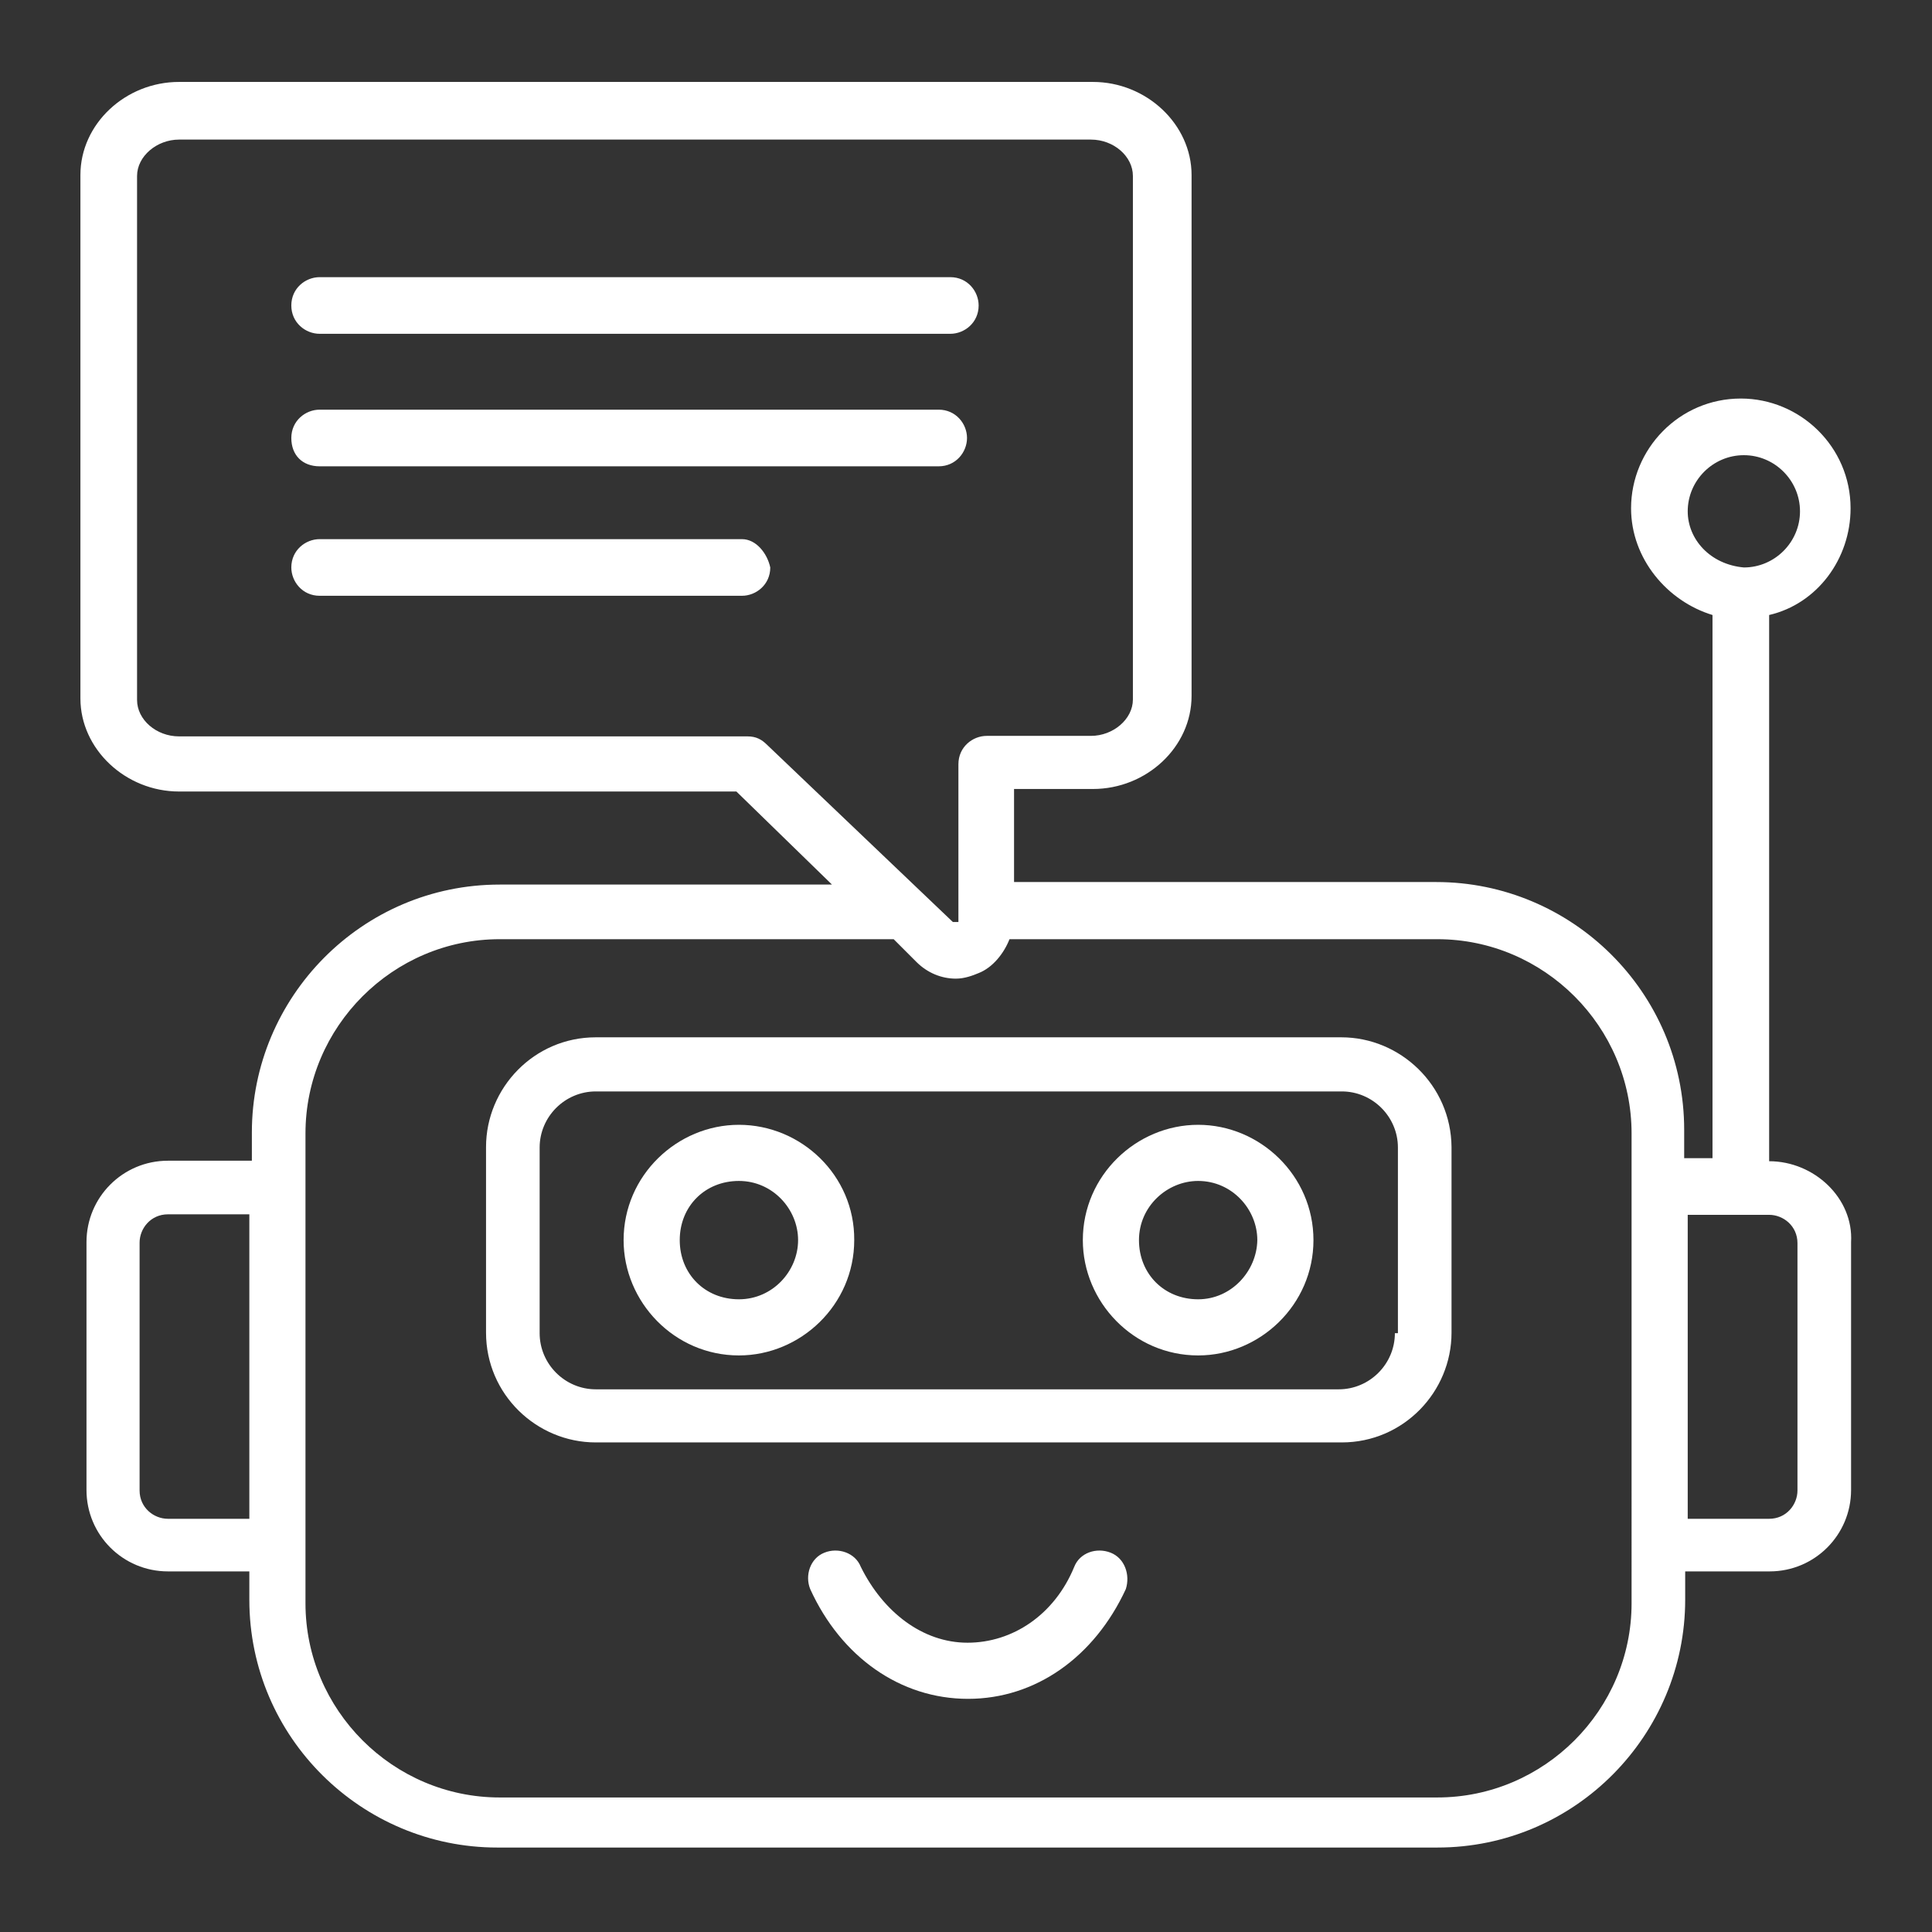
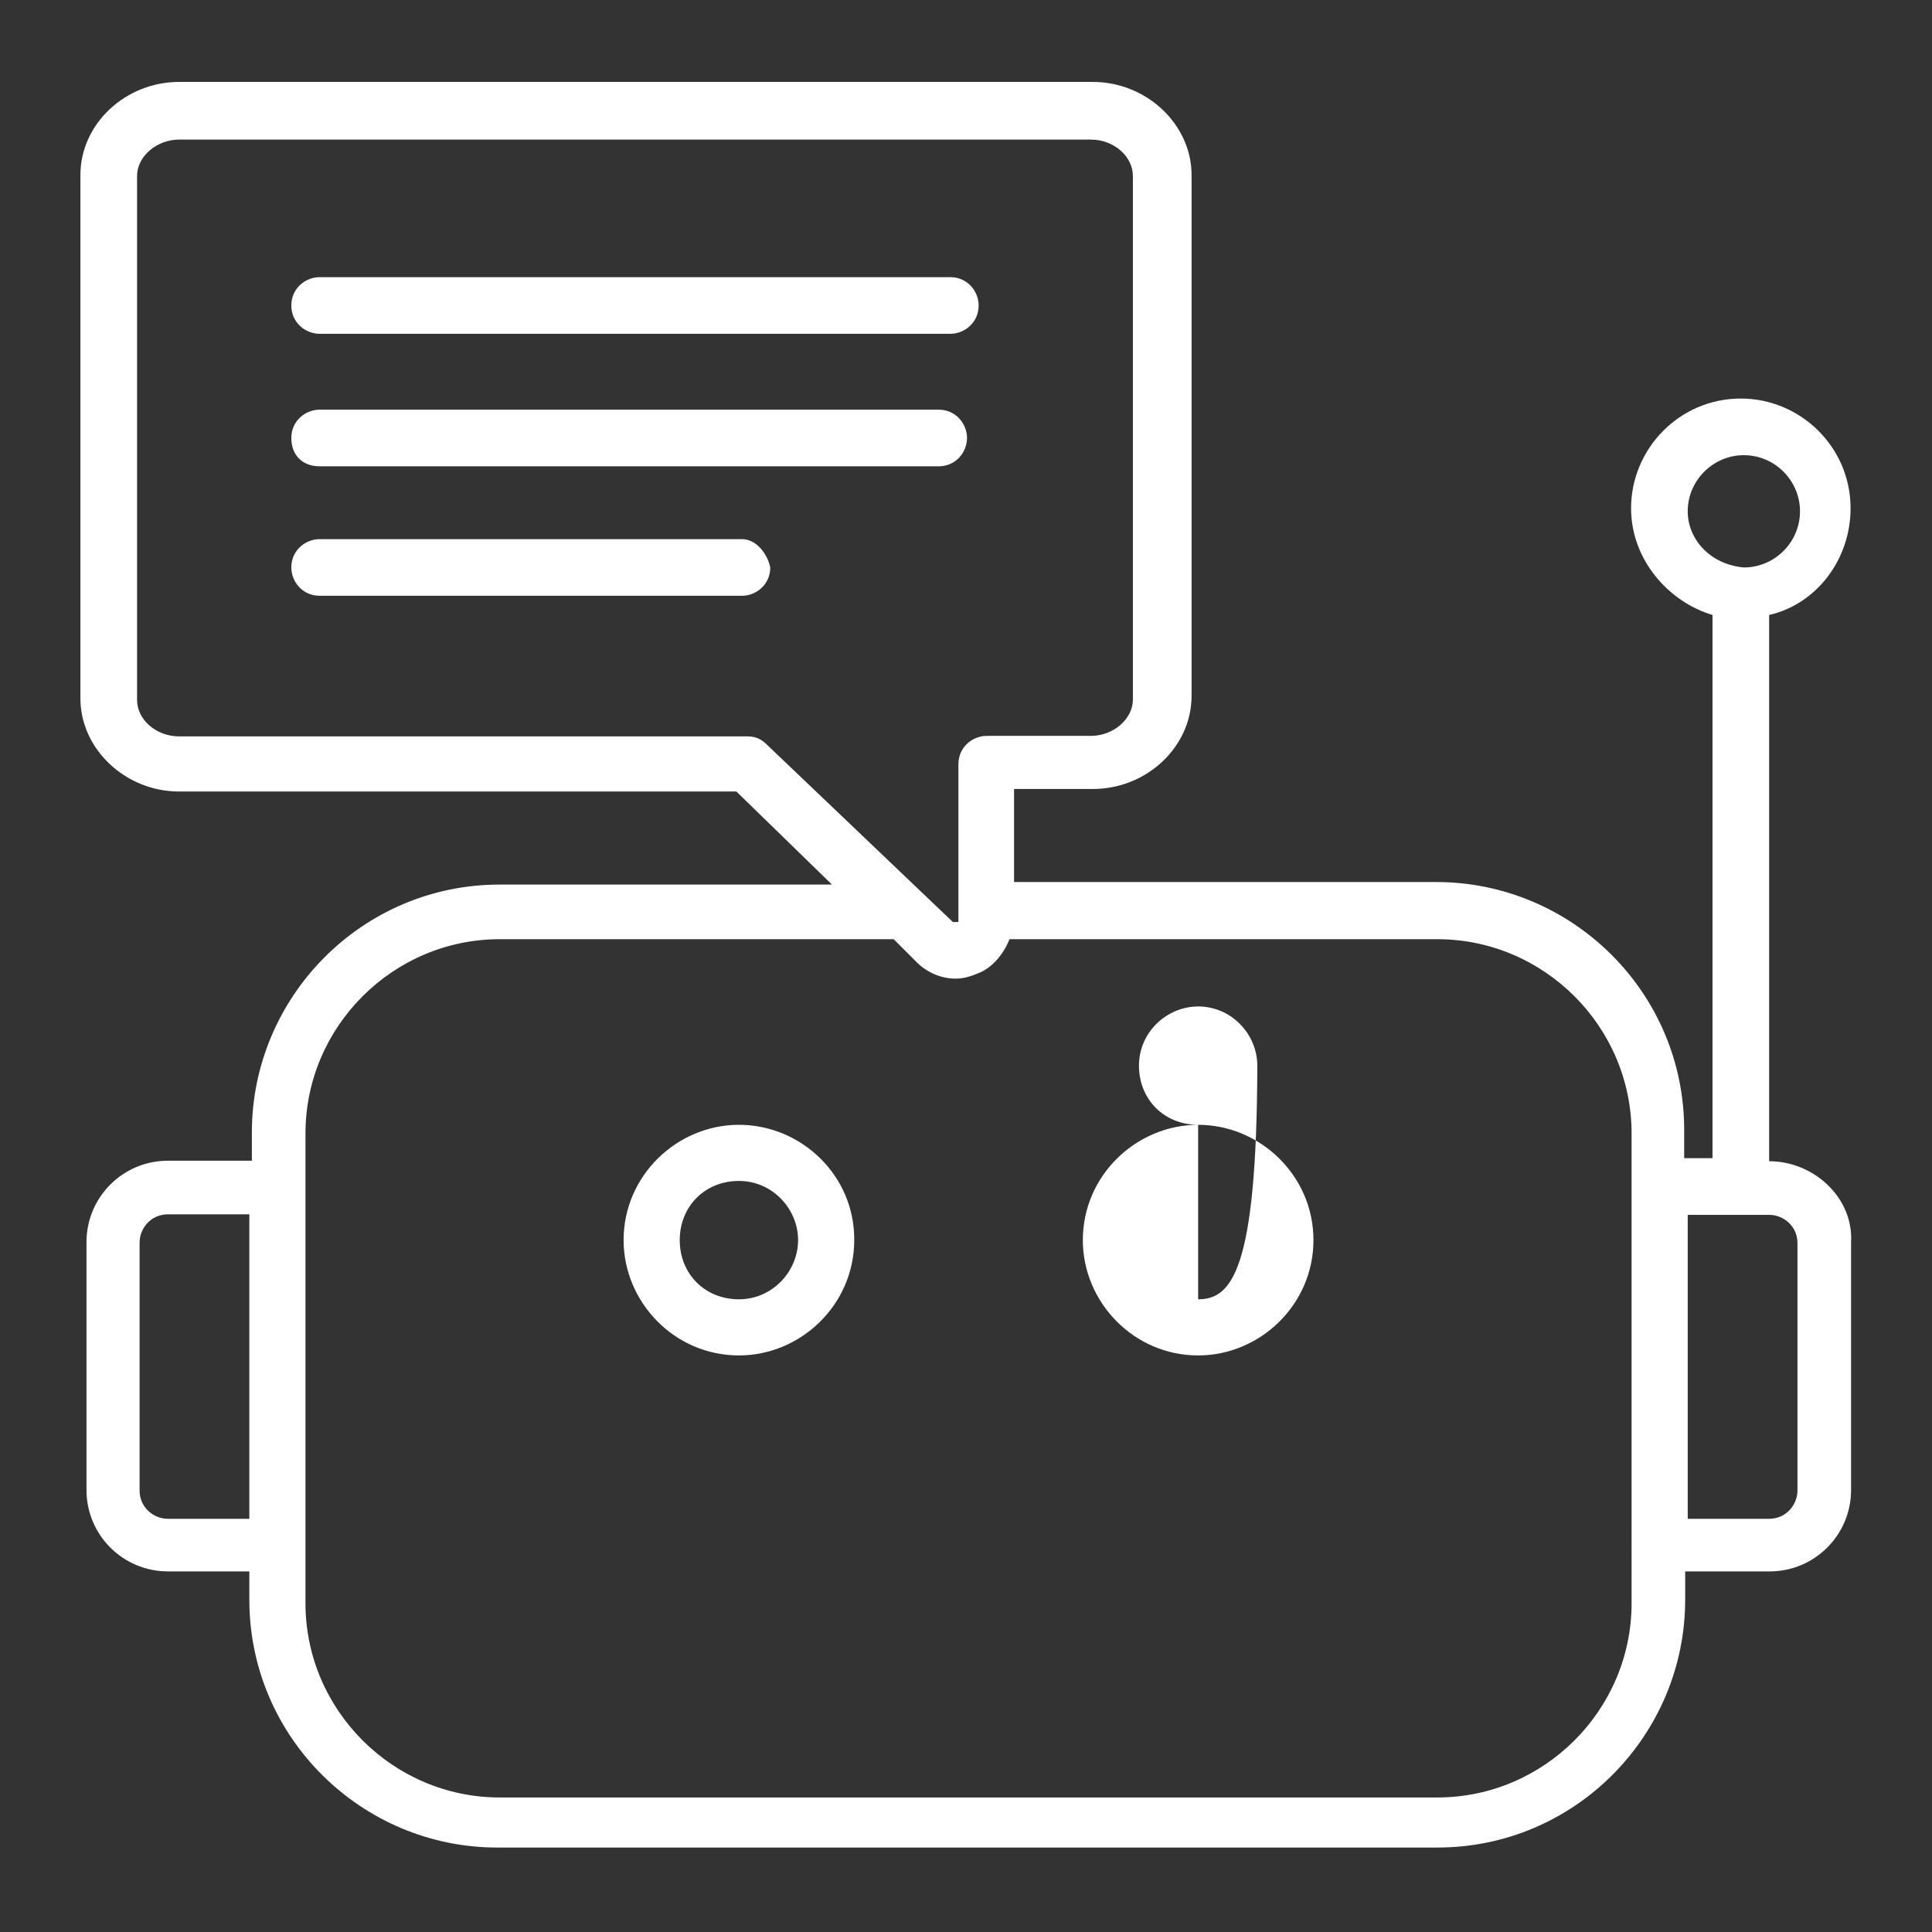
<svg xmlns="http://www.w3.org/2000/svg" version="1.1" id="Layer_1" x="0px" y="0px" width="382px" height="382px" viewBox="0 0 382 382" style="enable-background:new 0 0 382 382;" xml:space="preserve">
  <rect x="0" y="0" width="382" height="382" fill="#333333" stroke="none" />
  <style type="text/css">
	.st0{fill:#FFFFFF;}
</style>
  <g>
    <path class="st0" d="M349.8,229.6v-108c9.5-2.2,16.1-11.1,16.1-21.1c0-12.2-10-21.7-21.7-21.7c-12.2,0-21.7,10-21.7,21.7   c0,10,7.2,18.4,16.1,21.1v107.4h-5.6v-5.6c0-27.3-22.3-49-49-49h-83.5v-18.4h15.6c10.6,0,19.5-8.3,19.5-18.4v-103   c0-10-8.9-18.4-19.5-18.4H35.4c-10.6,0-19.5,8.3-19.5,18.4v103.5c0,10,8.9,18.4,19.5,18.4h110.2l18.9,18.4H98.8   c-27.3,0-49,22.3-49,49v5.6H33.2c-8.9,0-16.1,7.2-16.1,16.1v49c0,8.9,7.2,16.1,16.1,16.1h16.1v5.6c0,27.3,22.3,49,49,49h185.9   c27.3,0,49-22.3,49-49v-5.6h16.7c8.9,0,16.1-7.2,16.1-16.1v-49C366.5,236.9,358.7,229.6,349.8,229.6z M49.3,300.3H33.2   c-2.8,0-5.6-2.2-5.6-5.6v-49c0-2.8,2.2-5.6,5.6-5.6h16.1V300.3z M151.7,147.3c-1.1-1.1-2.2-1.7-3.9-1.7H35.4   c-4.5,0-8.3-3.3-8.3-7.2V34.8c0-3.9,3.9-7.2,8.3-7.2h180.3c4.5,0,8.3,3.3,8.3,7.2v103.5c0,3.9-3.9,7.2-8.3,7.2h-20.6   c-2.8,0-5.6,2.2-5.6,5.6v31.2h-1.1L151.7,147.3z M322.6,317L322.6,317c0,21.1-17.3,38.4-38.4,38.4H98.8   c-21.1,0-38.4-17.3-38.4-38.4v-92.9c0-21.1,17.3-38.4,38.4-38.4h77.9l4.5,4.5c2.2,2.2,5,3.3,7.8,3.3c1.7,0,3.3-0.6,4.5-1.1   c2.8-1.1,5-3.9,6.1-6.7h84.6c21.1,0,38.4,17.3,38.4,38.4V317z M333.7,101.1c0-6.1,5-11.1,11.1-11.1c6.1,0,11.1,5,11.1,11.1   c0,6.1-5,11.1-11.1,11.1C338.1,111.6,333.7,106.6,333.7,101.1z M355.4,294.7c0,2.8-2.2,5.6-5.6,5.6h-16.1v-60.1h16.1   c2.8,0,5.6,2.2,5.6,5.6V294.7z" />
-     <path class="st0" d="M219.6,307c-2.8-1.1-6.1,0-7.2,2.8c-3.9,9.5-12.2,15-21.1,15c-8.9,0-16.7-6.1-21.1-15   c-1.1-2.8-4.5-3.9-7.2-2.8c-2.8,1.1-3.9,4.5-2.8,7.2c6.1,13.4,17.8,21.7,31.2,21.7c13.4,0,25-8.3,31.2-21.7   C223.5,311.4,222.4,308.1,219.6,307z" />
-     <path class="st0" d="M265.2,205.1H117.8c-12.2,0-21.7,10-21.7,21.7v36.7c0,12.2,10,21.7,21.7,21.7h147.5c12.2,0,21.7-10,21.7-21.7   v-36.7C286.9,214.6,276.9,205.1,265.2,205.1z M275.8,263.6c0,6.1-5,11.1-11.1,11.1H117.8c-6.1,0-11.1-5-11.1-11.1v-36.7   c0-6.1,5-11.1,11.1-11.1h147.5c6.1,0,11.1,5,11.1,11.1v36.7H275.8z" />
    <path class="st0" d="M146.1,222.4c-12.2,0-22.8,10-22.8,22.8c0,12.2,10,22.8,22.8,22.8c12.2,0,22.8-10,22.8-22.8   C169,232.4,158.4,222.4,146.1,222.4z M146.1,256.9c-6.7,0-11.7-5-11.7-11.7c0-6.7,5-11.7,11.7-11.7s11.7,5.6,11.7,11.7   C157.8,251.3,152.8,256.9,146.1,256.9z" />
-     <path class="st0" d="M236.9,222.4c-12.2,0-22.8,10-22.8,22.8c0,12.2,10,22.8,22.8,22.8c12.2,0,22.8-10,22.8-22.8   C259.7,232.4,249.1,222.4,236.9,222.4z M236.9,256.9c-6.7,0-11.7-5-11.7-11.7c0-6.7,5.6-11.7,11.7-11.7c6.7,0,11.7,5.6,11.7,11.7   C248.5,251.3,243.5,256.9,236.9,256.9z" />
+     <path class="st0" d="M236.9,222.4c-12.2,0-22.8,10-22.8,22.8c0,12.2,10,22.8,22.8,22.8c12.2,0,22.8-10,22.8-22.8   C259.7,232.4,249.1,222.4,236.9,222.4z c-6.7,0-11.7-5-11.7-11.7c0-6.7,5.6-11.7,11.7-11.7c6.7,0,11.7,5.6,11.7,11.7   C248.5,251.3,243.5,256.9,236.9,256.9z" />
    <path class="st0" d="M63.2,66h124.7c2.8,0,5.6-2.2,5.6-5.6c0-2.8-2.2-5.6-5.6-5.6H63.2c-2.8,0-5.6,2.2-5.6,5.6S60.4,66,63.2,66z" />
    <path class="st0" d="M146.7,106.6H63.2c-2.8,0-5.6,2.2-5.6,5.6c0,2.8,2.2,5.6,5.6,5.6h83.5c2.8,0,5.6-2.2,5.6-5.6   C151.7,109.4,149.5,106.6,146.7,106.6z" />
    <path class="st0" d="M191.2,86.6c0-2.8-2.2-5.6-5.6-5.6H63.2c-2.8,0-5.6,2.2-5.6,5.6s2.2,5.6,5.6,5.6h122.4   C189,92.2,191.2,89.4,191.2,86.6z" />
  </g>
</svg>